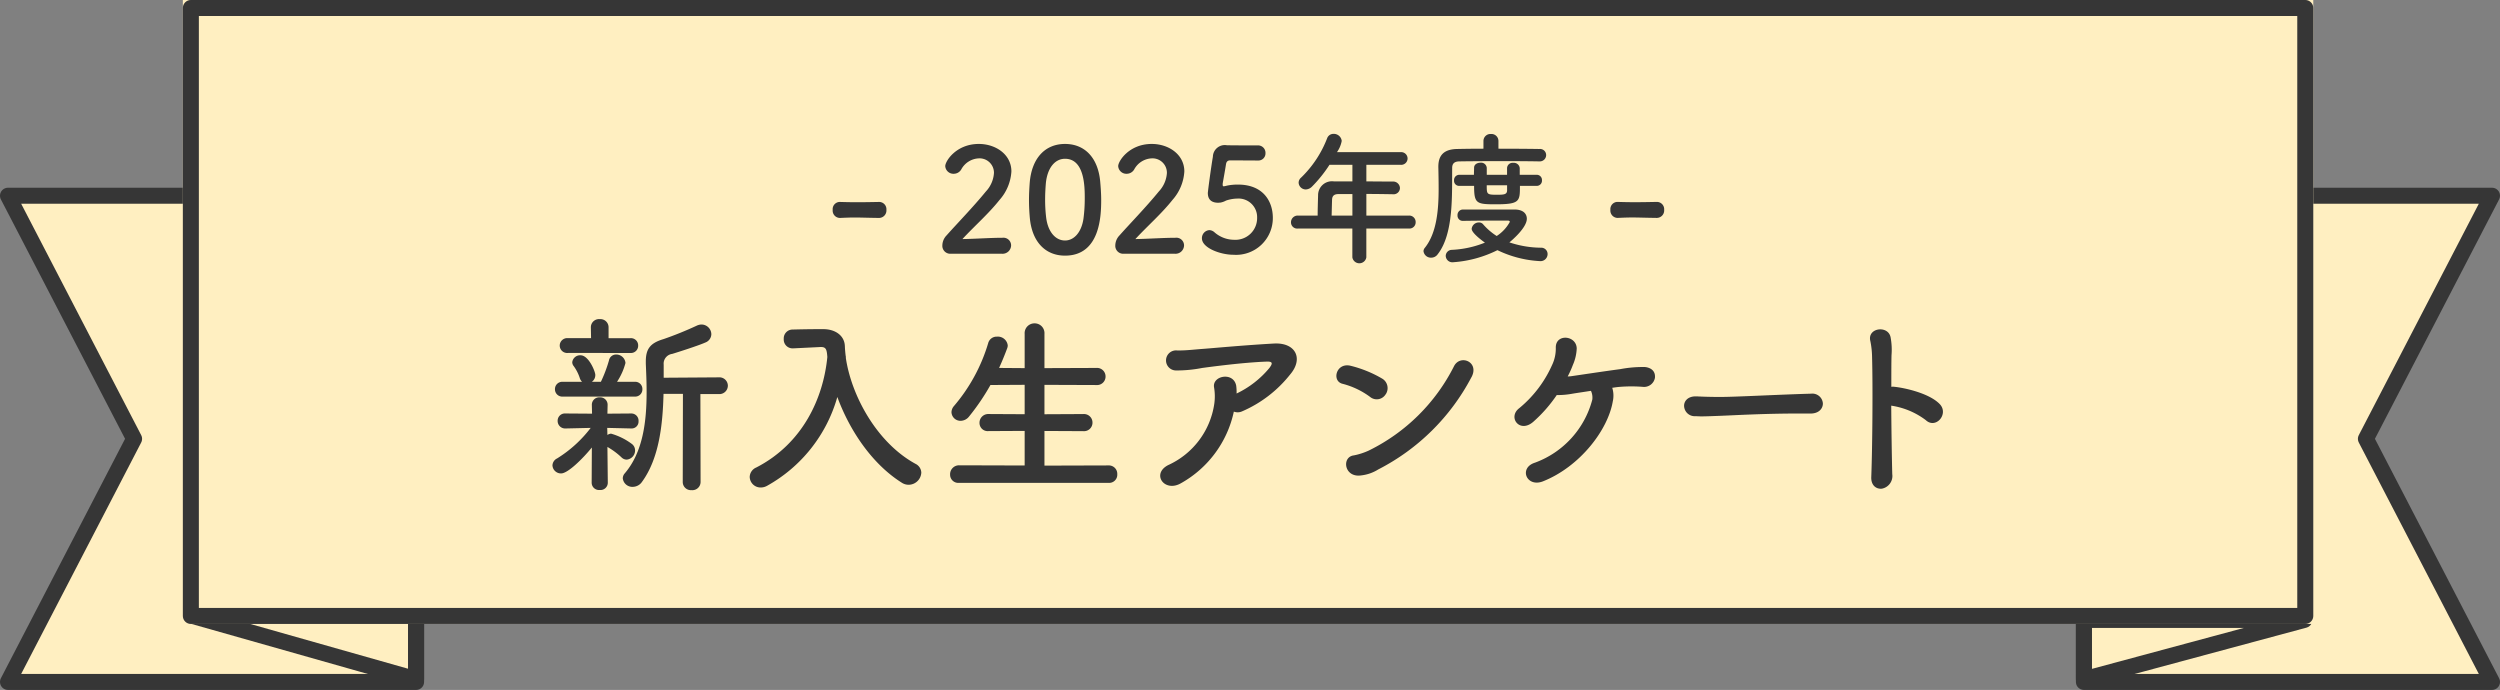
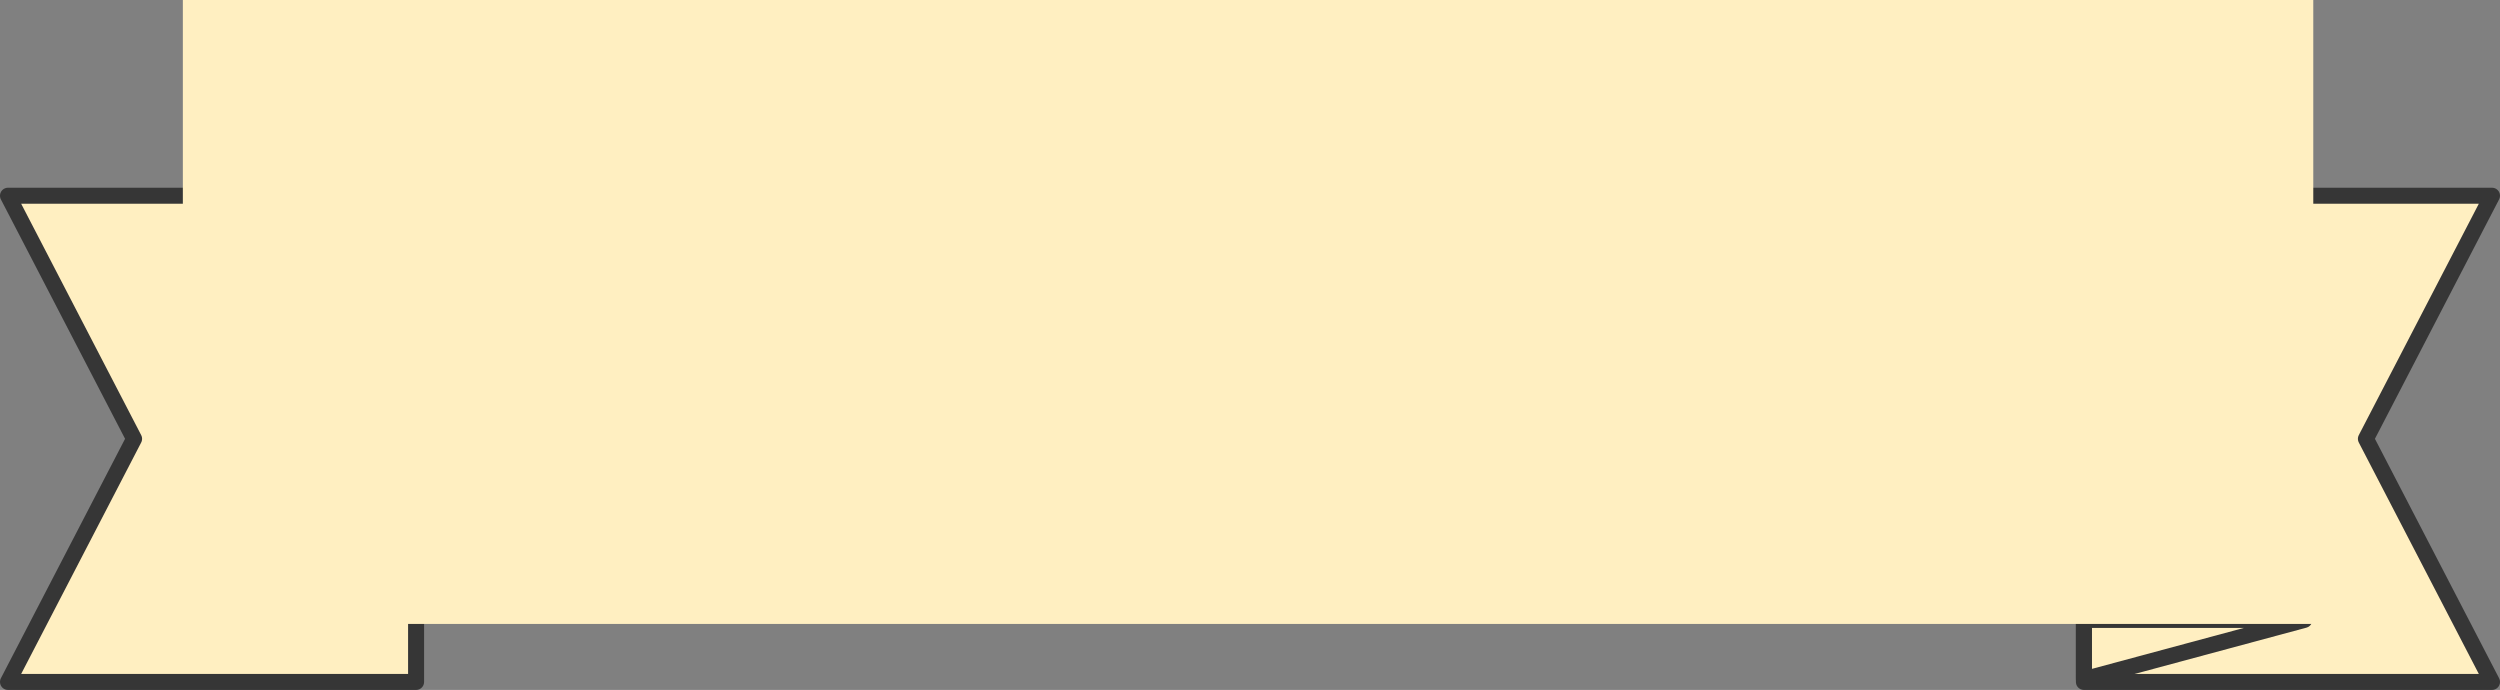
<svg xmlns="http://www.w3.org/2000/svg" width="312.241" height="86.174" viewBox="0 0 312.241 86.174">
  <rect x="0" y="0" width="312.241" height="86.174" fill="#808080" stroke="none" />
  <g id="グループ_7730" data-name="グループ 7730" transform="translate(-32 -434.414)">
    <g id="グループ_7214" data-name="グループ 7214" transform="translate(-90.236 -17.464)">
      <g id="グループ_7213" data-name="グループ 7213" transform="translate(117.964 451.877)">
        <g id="グループ_7211" data-name="グループ 7211" transform="translate(264.544 24.449)">
          <g id="グループ_7210" data-name="グループ 7210">
            <path id="パス_231364" data-name="パス 231364" d="M4831.939,11657.6h15.748l-15.748,30.361,15.748,30.363h-50.969V11657.6Z" transform="translate(-4796.718 -11657.603)" fill="#ffefc1" stroke="#363636" stroke-linejoin="round" stroke-width="2" />
            <path id="パス_231365" data-name="パス 231365" d="M4834.47,11690.5l-27.535,7.419v-7.419Z" transform="translate(-4806.936 -11637.521)" fill="none" stroke="#363636" stroke-linejoin="round" stroke-width="2" />
          </g>
        </g>
        <g id="グループ_7236" data-name="グループ 7236" transform="translate(5.272 24.449)">
          <g id="グループ_7210-2" data-name="グループ 7210" transform="translate(0)">
            <path id="パス_231364-2" data-name="パス 231364" d="M4812.465,11657.6h-15.748l15.748,30.361-15.748,30.363h50.969V11657.6Z" transform="translate(-4796.718 -11657.603)" fill="#ffefc1" stroke="#363636" stroke-linejoin="round" stroke-width="2" />
-             <path id="パス_231365-2" data-name="パス 231365" d="M4806.936,11690.5l27.878,7.907v-7.907Z" transform="translate(-4783.845 -11638.01)" fill="none" stroke="#363636" stroke-linejoin="round" stroke-width="2" />
          </g>
        </g>
        <g id="長方形_7393" data-name="長方形 7393" transform="translate(27.109)" fill="#ffefc1" stroke="#363636" stroke-linejoin="round" stroke-width="2">
          <rect width="266.083" height="77.928" stroke="none" />
-           <rect x="1" y="1" width="264.083" height="75.928" fill="none" />
        </g>
      </g>
    </g>
-     <path id="パス_232758" data-name="パス 232758" d="M-77.424,28.624a1.02,1.02,0,0,0,1.1,1.008,1.028,1.028,0,0,0,1.128-1.008l-.024-10.992h2.28a1.061,1.061,0,0,0,1.152-1.056,1.057,1.057,0,0,0-1.152-1.032l-6.864.048V13.96a1.23,1.23,0,0,1,1.056-1.344c.648-.192,3.336-1.056,4.128-1.416a1.135,1.135,0,0,0,.768-1.056,1.24,1.24,0,0,0-1.224-1.2,1.458,1.458,0,0,0-.6.144,44.171,44.171,0,0,1-4.152,1.68c-1.608.48-2.208,1.176-2.208,2.784v.288c.048,1.128.1,2.3.1,3.5,0,3.672-.432,7.488-2.712,10.176a.946.946,0,0,0-.264.648,1.2,1.2,0,0,0,1.248,1.056,1.418,1.418,0,0,0,1.152-.624c2.136-2.928,2.592-7.128,2.688-10.992H-77.4ZM-83.976,12.5a.906.906,0,0,0,.984-.936.9.9,0,0,0-.984-.912h-2.712V9.28a1.02,1.02,0,0,0-1.1-1.008A1.02,1.02,0,0,0-88.9,9.28l.024,1.368h-2.88a.935.935,0,0,0-1.032.936.931.931,0,0,0,1.032.912Zm.552,5.448a.9.9,0,0,0,.96-.936.894.894,0,0,0-.96-.912h-2.208a7.9,7.9,0,0,0,1.056-2.352,1.157,1.157,0,0,0-1.176-1.056.9.9,0,0,0-.888.744A16.914,16.914,0,0,1-87.648,16.1h-1.128a1.025,1.025,0,0,0,.432-.864c0-.408-.816-2.448-1.848-2.448a.985.985,0,0,0-1.032.864.785.785,0,0,0,.192.5,5.371,5.371,0,0,1,.744,1.464A1.164,1.164,0,0,0-90,16.1h-2.424a.908.908,0,0,0-.96.912.913.913,0,0,0,.96.936ZM-88.8,28.7a.919.919,0,0,0,1.008.912.915.915,0,0,0,1.008-.888l-.048-4.488a8.9,8.9,0,0,1,1.776,1.32.935.935,0,0,0,.624.264,1.153,1.153,0,0,0,1.056-1.152,1.009,1.009,0,0,0-.384-.792,7.963,7.963,0,0,0-2.616-1.3.889.889,0,0,0-.456.168l-.024-.888,3,.072h.024a.861.861,0,0,0,.888-.912.9.9,0,0,0-.888-.96h-.024l-2.976.024.024-1.056V19a.924.924,0,0,0-.984-.96.924.924,0,0,0-.984.96v.024l.024,1.056-3.288-.024h-.024a.906.906,0,0,0-.984.936.933.933,0,0,0,.984.936h.024l3.12-.072a15.566,15.566,0,0,1-4.2,3.816,1.007,1.007,0,0,0-.576.864,1.063,1.063,0,0,0,1.08,1.008c.84,0,2.688-1.824,3.84-3.24Zm31.768-15.72h-.024a13.293,13.293,0,0,1-.12-1.344c-.048-1.3-1.176-2.088-2.616-2.112h-.768c-1.08,0-2.16.024-3.12.048a1.106,1.106,0,0,0-1.128,1.176,1.1,1.1,0,0,0,1.1,1.176h.072l3.408-.168h.072c.648,0,.72.336.792,1.248-.5,5.112-3.048,10.8-8.88,13.8a1.321,1.321,0,0,0-.816,1.176,1.358,1.358,0,0,0,1.368,1.32,1.581,1.581,0,0,0,.768-.192,18.426,18.426,0,0,0,8.808-11.112c1.536,4.176,4.32,8.352,8.04,10.7a1.567,1.567,0,0,0,.864.264,1.6,1.6,0,0,0,1.584-1.512,1.269,1.269,0,0,0-.72-1.1c-4.8-2.616-8.016-8.472-8.712-13.272Zm32.8,15.744a1.018,1.018,0,0,0,1.08-1.08,1.05,1.05,0,0,0-1.08-1.1l-8.016.024V22.24l4.848.024a1.061,1.061,0,0,0,1.152-1.056,1.065,1.065,0,0,0-1.152-1.08l-4.848.024V16.48l6.48.024a1.061,1.061,0,0,0,1.152-1.056,1.065,1.065,0,0,0-1.152-1.08l-6.48.024V10.12A1.223,1.223,0,0,0-33.472,8.8a1.228,1.228,0,0,0-1.248,1.32v4.272l-3.192-.024q.54-1.188,1.008-2.448a1.064,1.064,0,0,0,.072-.36,1.242,1.242,0,0,0-1.344-1.1,1.088,1.088,0,0,0-1.1.816,21.52,21.52,0,0,1-4.272,7.848,1.225,1.225,0,0,0-.312.768,1.123,1.123,0,0,0,1.152,1.08,1.36,1.36,0,0,0,1.056-.552A28.129,28.129,0,0,0-38.992,16.5l4.272-.024v3.672l-4.512-.024a1.091,1.091,0,0,0-1.128,1.1,1.022,1.022,0,0,0,1.128,1.032l4.512-.024v4.32l-8.184-.024a1.115,1.115,0,0,0-1.128,1.152A1.022,1.022,0,0,0-42.9,28.72Zm15.64-8.9a1.337,1.337,0,0,0,1.008-.024A15.456,15.456,0,0,0-1.56,15.184c1.7-1.992.672-4.008-2.016-3.864-3.864.216-7.872.6-8.928.672-1.008.072-2.136.216-3.168.192a1.254,1.254,0,1,0-.168,2.5,16.6,16.6,0,0,0,3.288-.312c1.08-.144,4.944-.672,7.968-.792.912-.048.84.24.432.792a12.063,12.063,0,0,1-4.1,3.192,5.829,5.829,0,0,0-.048-.984c-.336-1.776-3.048-1.248-2.76.24a6.659,6.659,0,0,1,0,2.184,9.986,9.986,0,0,1-5.712,7.488c-2.184,1.1-.48,3.5,1.608,2.256A13.474,13.474,0,0,0-8.592,19.816Zm29.664-4.272c1.056-1.92-1.368-2.928-2.16-1.416A23.486,23.486,0,0,1,8.256,24.688a8.28,8.28,0,0,1-1.848.6c-1.536.168-1.248,2.688.744,2.52a5.152,5.152,0,0,0,2.3-.768A27.083,27.083,0,0,0,21.072,15.544Zm-10.7,2.112a1.379,1.379,0,0,0-.408-1.944A14.779,14.779,0,0,0,6,14.1c-1.824-.456-2.424,1.944-.984,2.256a9.9,9.9,0,0,1,3.408,1.632A1.3,1.3,0,0,0,10.368,17.656Zm28.3-.816c.336-.048.672-.1.984-.12a18.272,18.272,0,0,1,2.808,0,1.377,1.377,0,0,0,1.536-1.128c.072-.744-.36-1.224-1.2-1.344a15,15,0,0,0-3.144.264c-1.824.24-4.68.672-6,.864a3.939,3.939,0,0,1-.552.048,12.244,12.244,0,0,0,.648-1.44,5.7,5.7,0,0,0,.48-2.064c-.048-1.632-2.592-1.872-2.616-.144a4.789,4.789,0,0,1-.48,2.256,14.7,14.7,0,0,1-4.08,5.352c-1.488,1.128.048,3.192,1.752,1.7a17.594,17.594,0,0,0,2.928-3.336,9.985,9.985,0,0,0,1.944-.168c.6-.1,1.416-.216,2.328-.36a1.986,1.986,0,0,1,.168,1.1A11.493,11.493,0,0,1,29.016,26.2c-2.064.648-1.056,3.144,1.008,2.328,4.632-1.848,8.112-6.432,8.712-9.984A3.243,3.243,0,0,0,38.664,16.84Zm24.768,3.216c1.032,0,1.536-.624,1.536-1.248A1.315,1.315,0,0,0,63.5,17.584h-.048c-4.224.12-9.36.408-11.328.408-.96,0-2.016-.024-2.9-.072H49.08c-.96,0-1.44.576-1.44,1.176a1.327,1.327,0,0,0,1.392,1.3c.264,0,.48.024.768.024.48,0,1.128-.024,2.376-.072,1.9-.072,5.4-.288,9.984-.288h1.248Zm10.08-.984a9.472,9.472,0,0,1,4.3,1.8c1.248,1.176,2.9-.744,1.776-1.968-1.3-1.392-4.464-2.064-5.664-2.184a1.163,1.163,0,0,0-.408,0c0-1.608,0-3,.024-3.96a8.449,8.449,0,0,0-.1-2.136c-.216-1.656-2.976-1.32-2.544.384a10.774,10.774,0,0,1,.216,2.016c.1,3.48.048,11.04-.1,14.952-.048,1.08.648,1.536,1.32,1.464a1.612,1.612,0,0,0,1.3-1.824C73.584,25.48,73.536,22.168,73.512,19.072Z" transform="translate(194.696 466)" fill="#363636" />
-     <path id="パス_232937" data-name="パス 232937" d="M6.786-4.366A.931.931,0,0,0,7.7-5.374a.912.912,0,0,0-.9-.99H6.768C5.9-6.346,4.932-6.328,4-6.328c-.756,0-1.494-.018-2.124-.036H1.836a.9.9,0,0,0-.846.99.917.917,0,0,0,.918,1.008C2.646-4.4,3.186-4.42,3.726-4.42c.792,0,1.584.036,3.042.054ZM22.14.108A1.07,1.07,0,0,0,23.274-.954a.961.961,0,0,0-1.08-.936c-1.476,0-3.51.144-5,.162,1.494-1.62,3.258-3.15,4.626-4.878A5.884,5.884,0,0,0,23.31-10.17c0-2.142-1.98-3.438-4.068-3.438-2.826,0-4.194,2.142-4.194,2.772a1.021,1.021,0,0,0,1.062.954,1.088,1.088,0,0,0,.936-.54,2.623,2.623,0,0,1,2.214-1.386,1.8,1.8,0,0,1,1.872,1.836,3.713,3.713,0,0,1-1.008,2.3c-1.584,1.944-3.672,4.086-4.914,5.49a1.834,1.834,0,0,0-.522,1.224A.988.988,0,0,0,15.7.108Zm7.866.234c4.356,0,4.518-4.9,4.518-6.93,0-.774-.054-1.566-.126-2.358-.288-3.006-1.98-4.662-4.392-4.662-2.448,0-4.158,1.728-4.41,4.86-.054.738-.09,1.44-.09,2.124,0,.756.036,1.512.108,2.286C25.9-1.314,27.612.342,30.006.342Zm0-1.89c-1.17,0-2.142-1.062-2.358-2.9a18.646,18.646,0,0,1-.126-2.25c0-.648.036-1.314.09-1.98.18-1.926,1.134-3.078,2.394-3.078,2.466,0,2.466,3.564,2.466,4.95a19.2,19.2,0,0,1-.162,2.538C32.058-2.556,31.122-1.548,30.006-1.548ZM43.74.108A1.07,1.07,0,0,0,44.874-.954a.961.961,0,0,0-1.08-.936c-1.476,0-3.51.144-5,.162,1.494-1.62,3.258-3.15,4.626-4.878A5.884,5.884,0,0,0,44.91-10.17c0-2.142-1.98-3.438-4.068-3.438-2.826,0-4.194,2.142-4.194,2.772a1.021,1.021,0,0,0,1.062.954,1.088,1.088,0,0,0,.936-.54,2.623,2.623,0,0,1,2.214-1.386,1.8,1.8,0,0,1,1.872,1.836,3.713,3.713,0,0,1-1.008,2.3c-1.584,1.944-3.672,4.086-4.914,5.49a1.834,1.834,0,0,0-.522,1.224A.988.988,0,0,0,37.3.108Zm12.222-4.5c0-1.962-1.134-4.14-4.356-4.14a6.607,6.607,0,0,0-1.35.126,3.622,3.622,0,0,1-.414.09c-.108,0-.144-.054-.144-.2V-8.64c.054-.36.324-1.8.414-2.43.054-.324.2-.486.54-.486.54,0,2.97.018,3.474.018a.887.887,0,0,0,.918-.918.929.929,0,0,0-.954-.972c-2.952,0-3.222,0-3.744-.018H50.22a1.493,1.493,0,0,0-1.746,1.44c-.27,1.584-.63,4.374-.63,4.518,0,.864.5,1.224,1.3,1.224.09,0,.18-.018.27-.018a2.335,2.335,0,0,0,.7-.252,4.625,4.625,0,0,1,1.422-.252A2.324,2.324,0,0,1,54-4.374a2.708,2.708,0,0,1-2.862,2.736,3.75,3.75,0,0,1-2.466-.936,1.01,1.01,0,0,0-.63-.27,1,1,0,0,0-.936,1.026c0,1.188,2.286,2.052,3.942,2.052A4.591,4.591,0,0,0,55.962-4.392Zm17.01,1.35a.774.774,0,0,0,.828-.792.8.8,0,0,0-.828-.828H67.644v-2.7c1.1,0,2.25.018,3.294.036h.018a.789.789,0,0,0,.882-.774.841.841,0,0,0-.9-.81c-1.08,0-2.2-.018-3.294-.018V-11h4.284a.8.8,0,0,0,.864-.792.8.8,0,0,0-.864-.792H63.972a3.526,3.526,0,0,0,.594-1.4.991.991,0,0,0-1.026-.882.832.832,0,0,0-.792.54A13.648,13.648,0,0,1,59.49-9.4a.842.842,0,0,0-.306.63.893.893,0,0,0,.9.846,1.143,1.143,0,0,0,.756-.342A16.526,16.526,0,0,0,63.036-11H65.9v2.07h-2.3A1.736,1.736,0,0,0,61.614-7.2c-.036,1.278-.054,1.944-.054,2.538H59.094a.837.837,0,0,0-.864.846.773.773,0,0,0,.864.774h6.8v3.6a.885.885,0,0,0,1.746,0v-3.6ZM65.9-4.662H63.306c.018-.666.036-1.44.054-2,.018-.378.18-.684.792-.684H65.9ZM88.91-8.37a.651.651,0,0,0,.666-.7.646.646,0,0,0-.666-.684H86.8v-.828a.736.736,0,0,0-.81-.666.69.69,0,0,0-.774.648v.846H82.682v-.864a.706.706,0,0,0-.792-.648c-.4,0-.792.216-.792.63,0,.252-.018.54-.018.882H79.244a.656.656,0,0,0-.648.7.631.631,0,0,0,.648.684H81.1c0,2.214.288,2.3,2.718,2.3,3.006,0,3.006-.378,3.006-2.3Zm.342-3.06a.79.79,0,0,0,.846-.792.763.763,0,0,0-.846-.756c-1.116-.018-3.1-.036-5.112-.036v-.954a.872.872,0,0,0-.936-.882.872.872,0,0,0-.936.882v.954c-1.26,0-2.412.018-3.294.036-1.638.036-2.34.774-2.34,2.214v.054c.018.828.036,1.728.036,2.682,0,2.646-.234,5.544-1.728,7.4a.671.671,0,0,0-.162.414.93.93,0,0,0,.954.81.98.98,0,0,0,.81-.414c2.034-2.574,1.782-7.542,1.818-10.8,0-.5.234-.792.864-.81,1.08-.018,3.33-.036,5.508-.036,1.782,0,3.528.018,4.5.036ZM79.73-4c1.3-.018,2.9-.036,4.248-.036h1.35c.108,0,.234.054.234.162a4.86,4.86,0,0,1-1.638,1.764,7.755,7.755,0,0,1-1.71-1.476.644.644,0,0,0-.5-.216.9.9,0,0,0-.918.792c0,.522,1.3,1.476,1.656,1.728a12.528,12.528,0,0,1-4.122.9.774.774,0,0,0-.774.756.83.83,0,0,0,.936.792A14.636,14.636,0,0,0,84.014-.342a13.815,13.815,0,0,0,5.292,1.368.883.883,0,0,0,.972-.864.788.788,0,0,0-.828-.81,12.687,12.687,0,0,1-3.942-.666c.2-.162,2.178-1.8,2.178-2.952,0-.594-.414-1.134-1.494-1.152h-6.48a.68.68,0,0,0-.684.72.655.655,0,0,0,.684.7Zm5.49-3.762c-.036.45-.36.5-1.242.5-1.3,0-1.3-.054-1.3-1.188H85.22Zm18.7,3.392a.931.931,0,0,0,.918-1.008.912.912,0,0,0-.9-.99H103.9c-.864.018-1.836.036-2.772.036-.756,0-1.494-.018-2.124-.036h-.036a.9.9,0,0,0-.846.99.917.917,0,0,0,.918,1.008c.738-.036,1.278-.054,1.818-.054.792,0,1.584.036,3.042.054Z" transform="translate(135.01 466)" fill="#363636" />
  </g>
</svg>